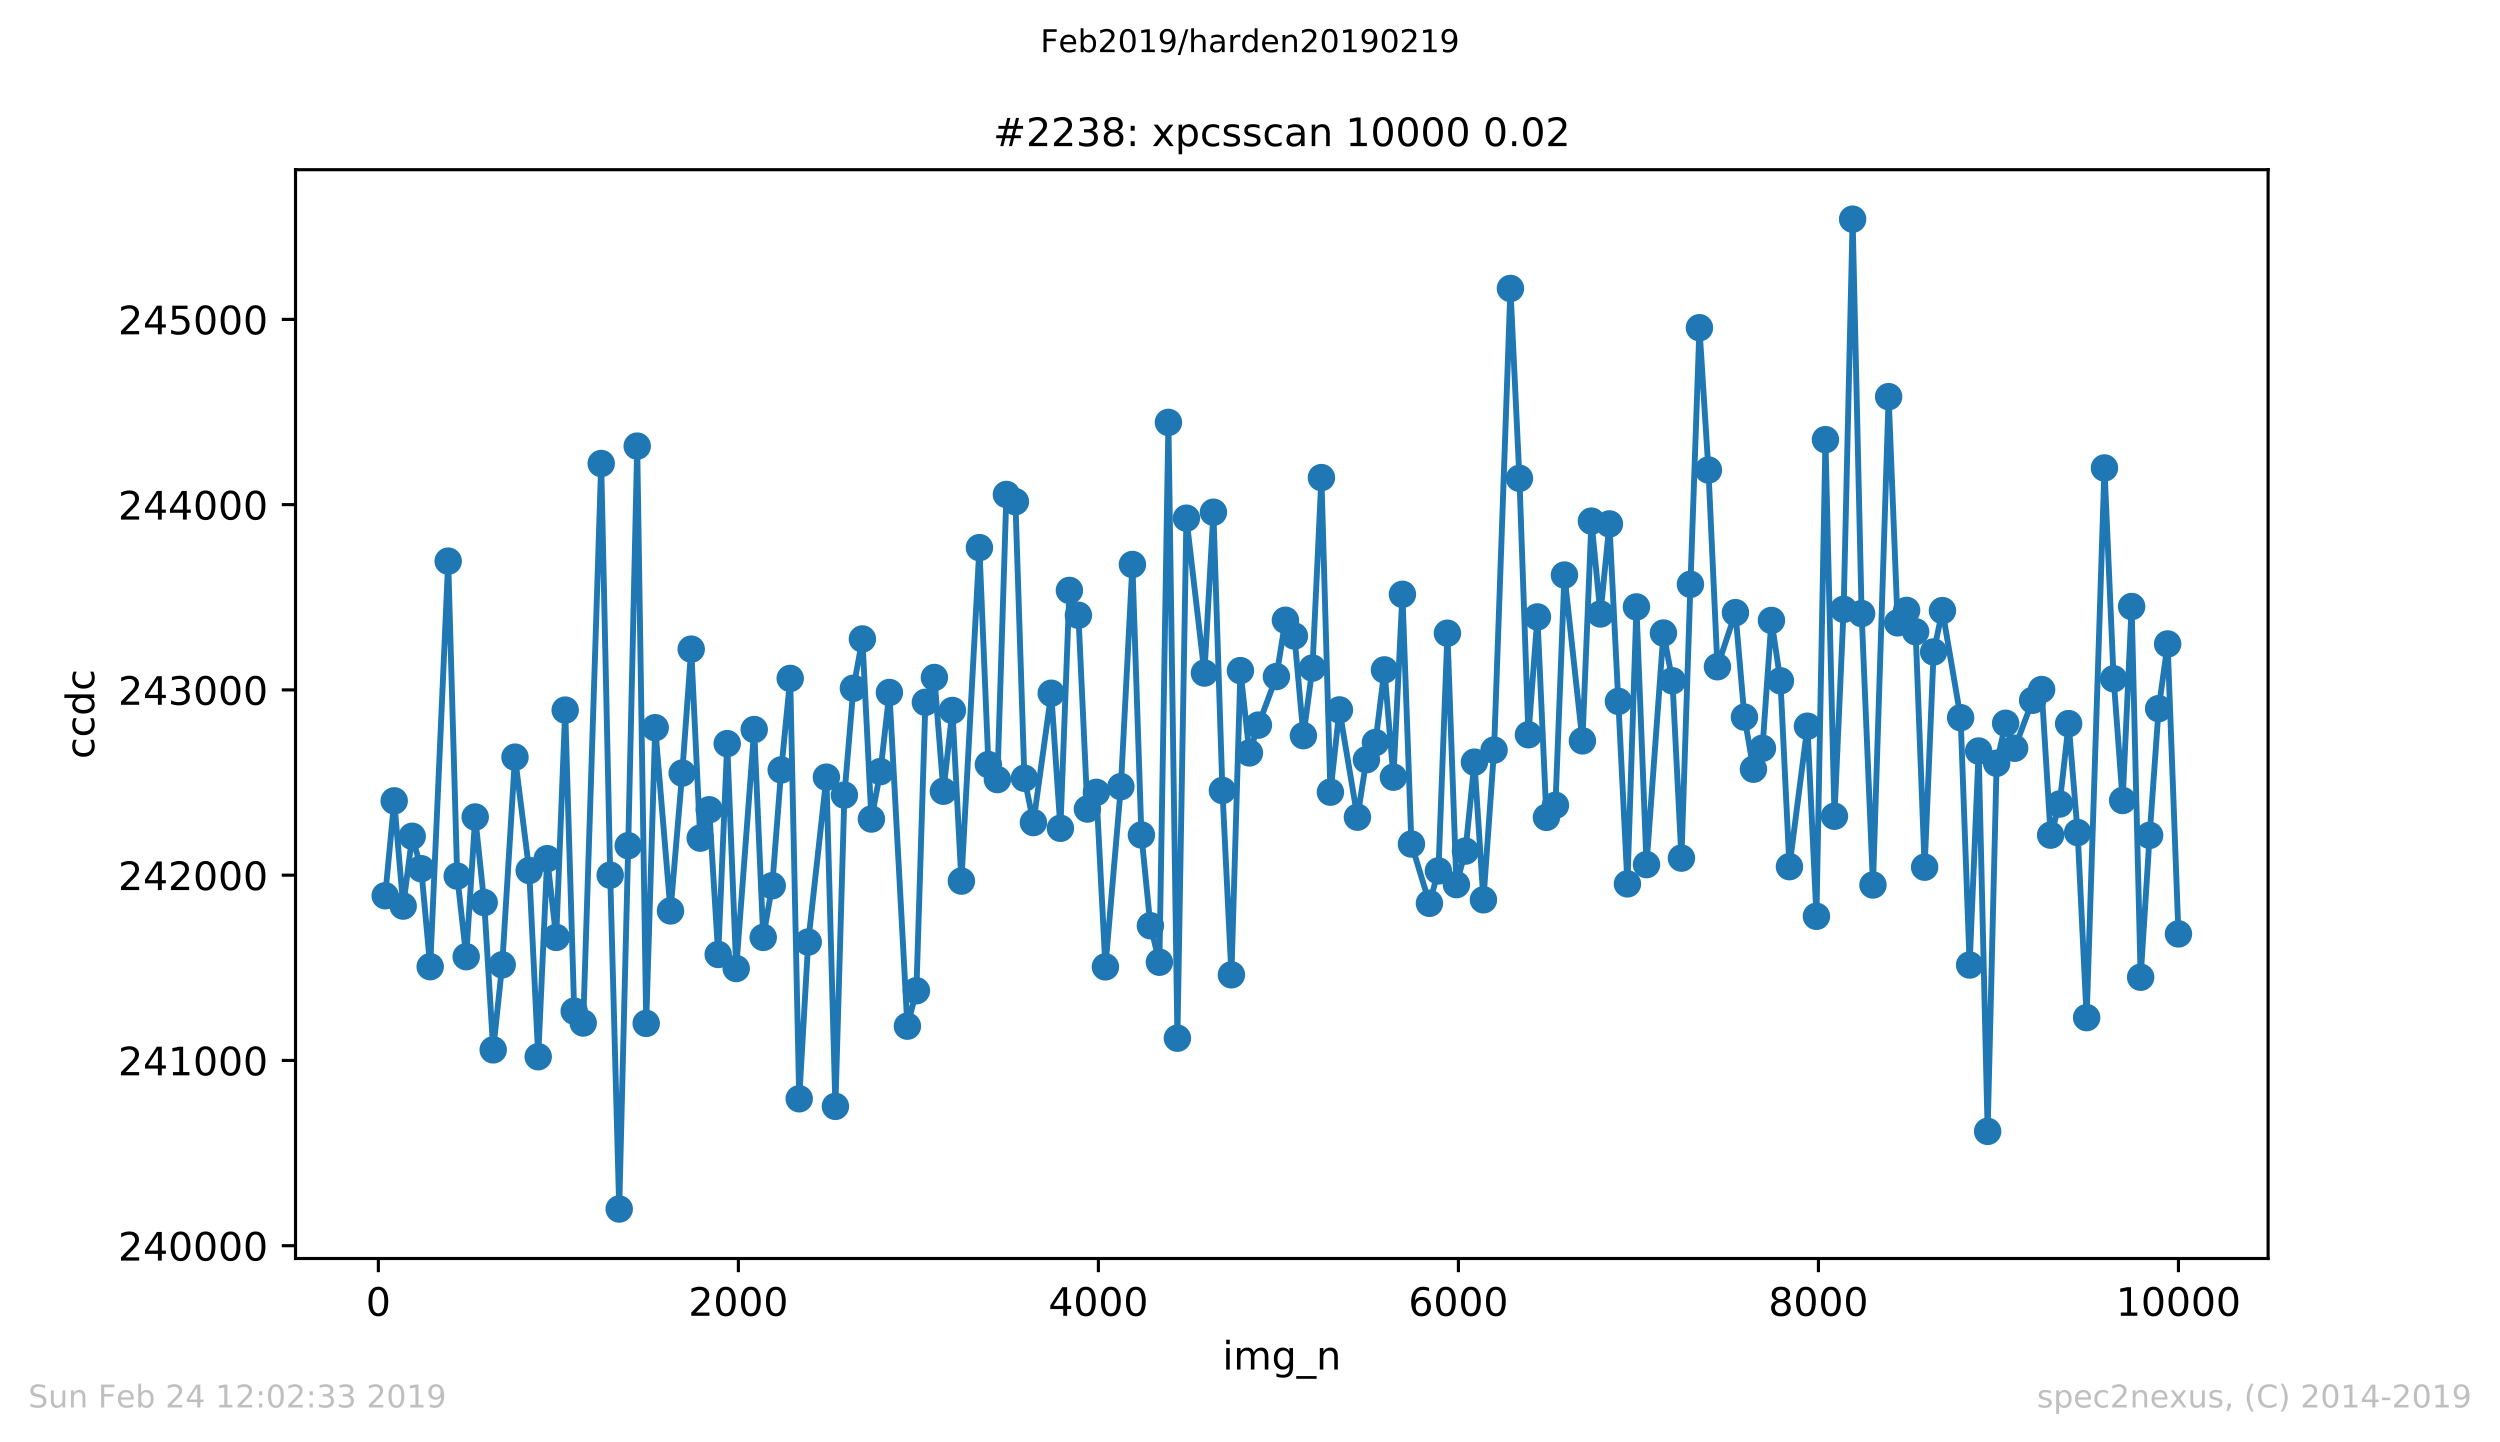
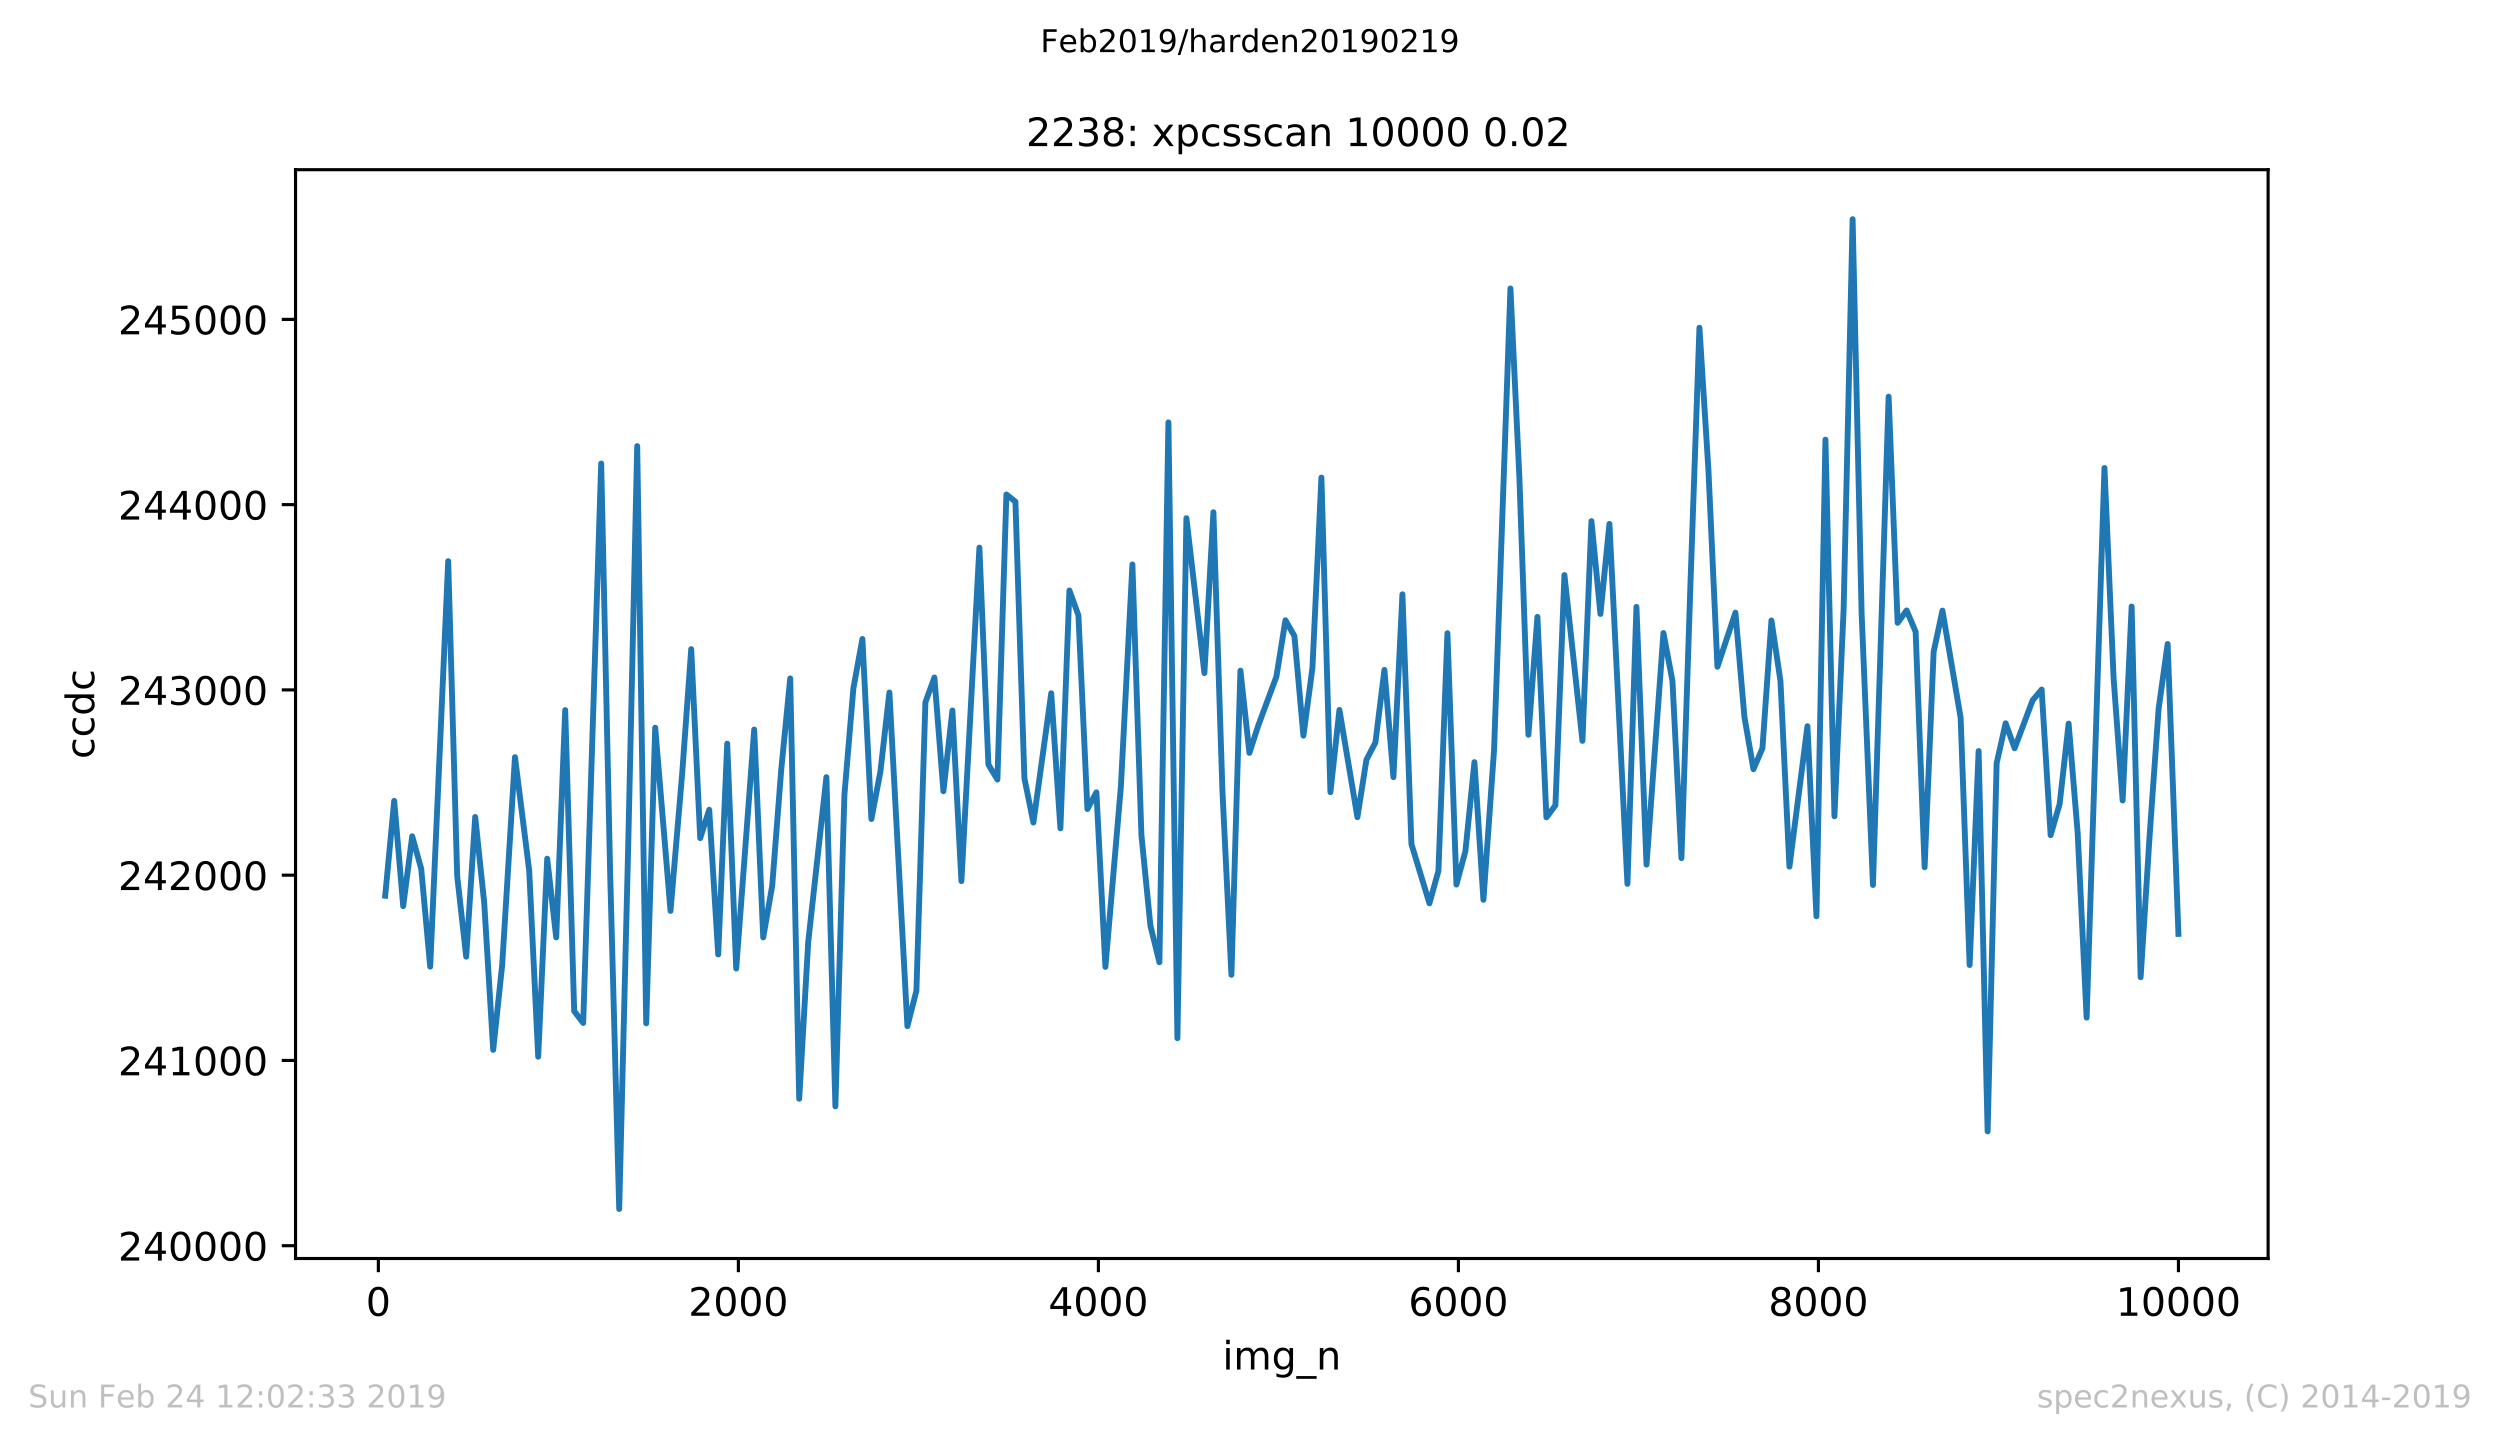
<svg xmlns="http://www.w3.org/2000/svg" xmlns:xlink="http://www.w3.org/1999/xlink" height="367.2pt" version="1.1" viewBox="0 0 636.48 367.2" width="636.48pt">
  <defs>
    <style type="text/css">
*{stroke-linecap:butt;stroke-linejoin:round;white-space:pre;}
  </style>
  </defs>
  <g id="figure_1">
    <g id="patch_1">
      <path d="M 0 367.2  L 636.48 367.2  L 636.48 0  L 0 0  z " style="fill:#ffffff;" />
    </g>
    <g id="axes_1">
      <g id="patch_2">
        <path d="M 75.24 320.4  L 577.44 320.4  L 577.44 43.2  L 75.24 43.2  z " style="fill:#ffffff;" />
      </g>
      <g id="matplotlib.axis_1">
        <g id="xtick_1">
          <g id="line2d_1">
            <defs>
              <path d="M 0 0  L 0 3.5  " id="m88d4389fe2" style="stroke:#000000;stroke-width:0.8;" />
            </defs>
            <g>
              <use style="stroke:#000000;stroke-width:0.8;" x="96.326" xlink:href="#m88d4389fe2" y="320.4" />
            </g>
          </g>
          <g id="text_1">
            <defs>
              <path d="M 31.781 66.406  Q 24.172 66.406 20.328 58.906  Q 16.5 51.422 16.5 36.375  Q 16.5 21.391 20.328 13.891  Q 24.172 6.391 31.781 6.391  Q 39.453 6.391 43.281 13.891  Q 47.125 21.391 47.125 36.375  Q 47.125 51.422 43.281 58.906  Q 39.453 66.406 31.781 66.406  z M 31.781 74.219  Q 44.047 74.219 50.516 64.516  Q 56.984 54.828 56.984 36.375  Q 56.984 17.969 50.516 8.266  Q 44.047 -1.422 31.781 -1.422  Q 19.531 -1.422 13.062 8.266  Q 6.594 17.969 6.594 36.375  Q 6.594 54.828 13.062 64.516  Q 19.531 74.219 31.781 74.219  z " id="DejaVuSans-48" />
            </defs>
            <g transform="translate(93.145 334.998)scale(0.1 -0.1)">
              <use xlink:href="#DejaVuSans-48" />
            </g>
          </g>
        </g>
        <g id="xtick_2">
          <g id="line2d_2">
            <g>
              <use style="stroke:#000000;stroke-width:0.8;" x="187.983" xlink:href="#m88d4389fe2" y="320.4" />
            </g>
          </g>
          <g id="text_2">
            <defs>
              <path d="M 19.188 8.297  L 53.609 8.297  L 53.609 0  L 7.328 0  L 7.328 8.297  Q 12.938 14.109 22.625 23.891  Q 32.328 33.688 34.812 36.531  Q 39.547 41.844 41.422 45.531  Q 43.312 49.219 43.312 52.781  Q 43.312 58.594 39.234 62.25  Q 35.156 65.922 28.609 65.922  Q 23.969 65.922 18.812 64.312  Q 13.672 62.703 7.812 59.422  L 7.812 69.391  Q 13.766 71.781 18.938 73  Q 24.125 74.219 28.422 74.219  Q 39.75 74.219 46.484 68.547  Q 53.219 62.891 53.219 53.422  Q 53.219 48.922 51.531 44.891  Q 49.859 40.875 45.406 35.406  Q 44.188 33.984 37.641 27.219  Q 31.109 20.453 19.188 8.297  z " id="DejaVuSans-50" />
            </defs>
            <g transform="translate(175.258 334.998)scale(0.1 -0.1)">
              <use xlink:href="#DejaVuSans-50" />
              <use x="63.623" xlink:href="#DejaVuSans-48" />
              <use x="127.246" xlink:href="#DejaVuSans-48" />
              <use x="190.869" xlink:href="#DejaVuSans-48" />
            </g>
          </g>
        </g>
        <g id="xtick_3">
          <g id="line2d_3">
            <g>
              <use style="stroke:#000000;stroke-width:0.8;" x="279.641" xlink:href="#m88d4389fe2" y="320.4" />
            </g>
          </g>
          <g id="text_3">
            <defs>
              <path d="M 37.797 64.312  L 12.891 25.391  L 37.797 25.391  z M 35.203 72.906  L 47.609 72.906  L 47.609 25.391  L 58.016 25.391  L 58.016 17.188  L 47.609 17.188  L 47.609 0  L 37.797 0  L 37.797 17.188  L 4.891 17.188  L 4.891 26.703  z " id="DejaVuSans-52" />
            </defs>
            <g transform="translate(266.916 334.998)scale(0.1 -0.1)">
              <use xlink:href="#DejaVuSans-52" />
              <use x="63.623" xlink:href="#DejaVuSans-48" />
              <use x="127.246" xlink:href="#DejaVuSans-48" />
              <use x="190.869" xlink:href="#DejaVuSans-48" />
            </g>
          </g>
        </g>
        <g id="xtick_4">
          <g id="line2d_4">
            <g>
              <use style="stroke:#000000;stroke-width:0.8;" x="371.298" xlink:href="#m88d4389fe2" y="320.4" />
            </g>
          </g>
          <g id="text_4">
            <defs>
              <path d="M 33.016 40.375  Q 26.375 40.375 22.484 35.828  Q 18.609 31.297 18.609 23.391  Q 18.609 15.531 22.484 10.953  Q 26.375 6.391 33.016 6.391  Q 39.656 6.391 43.531 10.953  Q 47.406 15.531 47.406 23.391  Q 47.406 31.297 43.531 35.828  Q 39.656 40.375 33.016 40.375  z M 52.594 71.297  L 52.594 62.312  Q 48.875 64.062 45.094 64.984  Q 41.312 65.922 37.594 65.922  Q 27.828 65.922 22.672 59.328  Q 17.531 52.734 16.797 39.406  Q 19.672 43.656 24.016 45.922  Q 28.375 48.188 33.594 48.188  Q 44.578 48.188 50.953 41.516  Q 57.328 34.859 57.328 23.391  Q 57.328 12.156 50.688 5.359  Q 44.047 -1.422 33.016 -1.422  Q 20.359 -1.422 13.672 8.266  Q 6.984 17.969 6.984 36.375  Q 6.984 53.656 15.188 63.938  Q 23.391 74.219 37.203 74.219  Q 40.922 74.219 44.703 73.484  Q 48.484 72.75 52.594 71.297  z " id="DejaVuSans-54" />
            </defs>
            <g transform="translate(358.573 334.998)scale(0.1 -0.1)">
              <use xlink:href="#DejaVuSans-54" />
              <use x="63.623" xlink:href="#DejaVuSans-48" />
              <use x="127.246" xlink:href="#DejaVuSans-48" />
              <use x="190.869" xlink:href="#DejaVuSans-48" />
            </g>
          </g>
        </g>
        <g id="xtick_5">
          <g id="line2d_5">
            <g>
              <use style="stroke:#000000;stroke-width:0.8;" x="462.955" xlink:href="#m88d4389fe2" y="320.4" />
            </g>
          </g>
          <g id="text_5">
            <defs>
              <path d="M 31.781 34.625  Q 24.75 34.625 20.719 30.859  Q 16.703 27.094 16.703 20.516  Q 16.703 13.922 20.719 10.156  Q 24.75 6.391 31.781 6.391  Q 38.812 6.391 42.859 10.172  Q 46.922 13.969 46.922 20.516  Q 46.922 27.094 42.891 30.859  Q 38.875 34.625 31.781 34.625  z M 21.922 38.812  Q 15.578 40.375 12.031 44.719  Q 8.5 49.078 8.5 55.328  Q 8.5 64.062 14.719 69.141  Q 20.953 74.219 31.781 74.219  Q 42.672 74.219 48.875 69.141  Q 55.078 64.062 55.078 55.328  Q 55.078 49.078 51.531 44.719  Q 48 40.375 41.703 38.812  Q 48.828 37.156 52.797 32.312  Q 56.781 27.484 56.781 20.516  Q 56.781 9.906 50.312 4.234  Q 43.844 -1.422 31.781 -1.422  Q 19.734 -1.422 13.25 4.234  Q 6.781 9.906 6.781 20.516  Q 6.781 27.484 10.781 32.312  Q 14.797 37.156 21.922 38.812  z M 18.312 54.391  Q 18.312 48.734 21.844 45.562  Q 25.391 42.391 31.781 42.391  Q 38.141 42.391 41.719 45.562  Q 45.312 48.734 45.312 54.391  Q 45.312 60.062 41.719 63.234  Q 38.141 66.406 31.781 66.406  Q 25.391 66.406 21.844 63.234  Q 18.312 60.062 18.312 54.391  z " id="DejaVuSans-56" />
            </defs>
            <g transform="translate(450.23 334.998)scale(0.1 -0.1)">
              <use xlink:href="#DejaVuSans-56" />
              <use x="63.623" xlink:href="#DejaVuSans-48" />
              <use x="127.246" xlink:href="#DejaVuSans-48" />
              <use x="190.869" xlink:href="#DejaVuSans-48" />
            </g>
          </g>
        </g>
        <g id="xtick_6">
          <g id="line2d_6">
            <g>
              <use style="stroke:#000000;stroke-width:0.8;" x="554.613" xlink:href="#m88d4389fe2" y="320.4" />
            </g>
          </g>
          <g id="text_6">
            <defs>
              <path d="M 12.406 8.297  L 28.516 8.297  L 28.516 63.922  L 10.984 60.406  L 10.984 69.391  L 28.422 72.906  L 38.281 72.906  L 38.281 8.297  L 54.391 8.297  L 54.391 0  L 12.406 0  z " id="DejaVuSans-49" />
            </defs>
            <g transform="translate(538.706 334.998)scale(0.1 -0.1)">
              <use xlink:href="#DejaVuSans-49" />
              <use x="63.623" xlink:href="#DejaVuSans-48" />
              <use x="127.246" xlink:href="#DejaVuSans-48" />
              <use x="190.869" xlink:href="#DejaVuSans-48" />
              <use x="254.492" xlink:href="#DejaVuSans-48" />
            </g>
          </g>
        </g>
        <g id="text_7">
          <defs>
            <path d="M 9.422 54.688  L 18.406 54.688  L 18.406 0  L 9.422 0  z M 9.422 75.984  L 18.406 75.984  L 18.406 64.594  L 9.422 64.594  z " id="DejaVuSans-105" />
            <path d="M 52 44.188  Q 55.375 50.25 60.062 53.125  Q 64.75 56 71.094 56  Q 79.641 56 84.281 50.016  Q 88.922 44.047 88.922 33.016  L 88.922 0  L 79.891 0  L 79.891 32.719  Q 79.891 40.578 77.094 44.375  Q 74.312 48.188 68.609 48.188  Q 61.625 48.188 57.562 43.547  Q 53.516 38.922 53.516 30.906  L 53.516 0  L 44.484 0  L 44.484 32.719  Q 44.484 40.625 41.703 44.406  Q 38.922 48.188 33.109 48.188  Q 26.219 48.188 22.156 43.531  Q 18.109 38.875 18.109 30.906  L 18.109 0  L 9.078 0  L 9.078 54.688  L 18.109 54.688  L 18.109 46.188  Q 21.188 51.219 25.484 53.609  Q 29.781 56 35.688 56  Q 41.656 56 45.828 52.969  Q 50 49.953 52 44.188  z " id="DejaVuSans-109" />
            <path d="M 45.406 27.984  Q 45.406 37.75 41.375 43.109  Q 37.359 48.484 30.078 48.484  Q 22.859 48.484 18.828 43.109  Q 14.797 37.75 14.797 27.984  Q 14.797 18.266 18.828 12.891  Q 22.859 7.516 30.078 7.516  Q 37.359 7.516 41.375 12.891  Q 45.406 18.266 45.406 27.984  z M 54.391 6.781  Q 54.391 -7.172 48.188 -13.984  Q 42 -20.797 29.203 -20.797  Q 24.469 -20.797 20.266 -20.094  Q 16.062 -19.391 12.109 -17.922  L 12.109 -9.188  Q 16.062 -11.328 19.922 -12.344  Q 23.781 -13.375 27.781 -13.375  Q 36.625 -13.375 41.016 -8.766  Q 45.406 -4.156 45.406 5.172  L 45.406 9.625  Q 42.625 4.781 38.281 2.391  Q 33.938 0 27.875 0  Q 17.828 0 11.672 7.656  Q 5.516 15.328 5.516 27.984  Q 5.516 40.672 11.672 48.328  Q 17.828 56 27.875 56  Q 33.938 56 38.281 53.609  Q 42.625 51.219 45.406 46.391  L 45.406 54.688  L 54.391 54.688  z " id="DejaVuSans-103" />
            <path d="M 50.984 -16.609  L 50.984 -23.578  L -0.984 -23.578  L -0.984 -16.609  z " id="DejaVuSans-95" />
            <path d="M 54.891 33.016  L 54.891 0  L 45.906 0  L 45.906 32.719  Q 45.906 40.484 42.875 44.328  Q 39.844 48.188 33.797 48.188  Q 26.516 48.188 22.312 43.547  Q 18.109 38.922 18.109 30.906  L 18.109 0  L 9.078 0  L 9.078 54.688  L 18.109 54.688  L 18.109 46.188  Q 21.344 51.125 25.703 53.562  Q 30.078 56 35.797 56  Q 45.219 56 50.047 50.172  Q 54.891 44.344 54.891 33.016  z " id="DejaVuSans-110" />
          </defs>
          <g transform="translate(311.238 348.677)scale(0.1 -0.1)">
            <use xlink:href="#DejaVuSans-105" />
            <use x="27.783" xlink:href="#DejaVuSans-109" />
            <use x="125.195" xlink:href="#DejaVuSans-103" />
            <use x="188.672" xlink:href="#DejaVuSans-95" />
            <use x="238.672" xlink:href="#DejaVuSans-110" />
          </g>
        </g>
      </g>
      <g id="matplotlib.axis_2">
        <g id="ytick_1">
          <g id="line2d_7">
            <defs>
              <path d="M 0 0  L -3.5 0  " id="mcd17e4fb6b" style="stroke:#000000;stroke-width:0.8;" />
            </defs>
            <g>
              <use style="stroke:#000000;stroke-width:0.8;" x="75.24" xlink:href="#mcd17e4fb6b" y="317.139" />
            </g>
          </g>
          <g id="text_8">
            <g transform="translate(30.065 320.938)scale(0.1 -0.1)">
              <use xlink:href="#DejaVuSans-50" />
              <use x="63.623" xlink:href="#DejaVuSans-52" />
              <use x="127.246" xlink:href="#DejaVuSans-48" />
              <use x="190.869" xlink:href="#DejaVuSans-48" />
              <use x="254.492" xlink:href="#DejaVuSans-48" />
              <use x="318.115" xlink:href="#DejaVuSans-48" />
            </g>
          </g>
        </g>
        <g id="ytick_2">
          <g id="line2d_8">
            <g>
              <use style="stroke:#000000;stroke-width:0.8;" x="75.24" xlink:href="#mcd17e4fb6b" y="269.974" />
            </g>
          </g>
          <g id="text_9">
            <g transform="translate(30.065 273.773)scale(0.1 -0.1)">
              <use xlink:href="#DejaVuSans-50" />
              <use x="63.623" xlink:href="#DejaVuSans-52" />
              <use x="127.246" xlink:href="#DejaVuSans-49" />
              <use x="190.869" xlink:href="#DejaVuSans-48" />
              <use x="254.492" xlink:href="#DejaVuSans-48" />
              <use x="318.115" xlink:href="#DejaVuSans-48" />
            </g>
          </g>
        </g>
        <g id="ytick_3">
          <g id="line2d_9">
            <g>
              <use style="stroke:#000000;stroke-width:0.8;" x="75.24" xlink:href="#mcd17e4fb6b" y="222.81" />
            </g>
          </g>
          <g id="text_10">
            <g transform="translate(30.065 226.609)scale(0.1 -0.1)">
              <use xlink:href="#DejaVuSans-50" />
              <use x="63.623" xlink:href="#DejaVuSans-52" />
              <use x="127.246" xlink:href="#DejaVuSans-50" />
              <use x="190.869" xlink:href="#DejaVuSans-48" />
              <use x="254.492" xlink:href="#DejaVuSans-48" />
              <use x="318.115" xlink:href="#DejaVuSans-48" />
            </g>
          </g>
        </g>
        <g id="ytick_4">
          <g id="line2d_10">
            <g>
              <use style="stroke:#000000;stroke-width:0.8;" x="75.24" xlink:href="#mcd17e4fb6b" y="175.645" />
            </g>
          </g>
          <g id="text_11">
            <defs>
              <path d="M 40.578 39.312  Q 47.656 37.797 51.625 33  Q 55.609 28.219 55.609 21.188  Q 55.609 10.406 48.188 4.484  Q 40.766 -1.422 27.094 -1.422  Q 22.516 -1.422 17.656 -0.516  Q 12.797 0.391 7.625 2.203  L 7.625 11.719  Q 11.719 9.328 16.594 8.109  Q 21.484 6.891 26.812 6.891  Q 36.078 6.891 40.938 10.547  Q 45.797 14.203 45.797 21.188  Q 45.797 27.641 41.281 31.266  Q 36.766 34.906 28.719 34.906  L 20.219 34.906  L 20.219 43.016  L 29.109 43.016  Q 36.375 43.016 40.234 45.922  Q 44.094 48.828 44.094 54.297  Q 44.094 59.906 40.109 62.906  Q 36.141 65.922 28.719 65.922  Q 24.656 65.922 20.016 65.031  Q 15.375 64.156 9.812 62.312  L 9.812 71.094  Q 15.438 72.656 20.344 73.438  Q 25.25 74.219 29.594 74.219  Q 40.828 74.219 47.359 69.109  Q 53.906 64.016 53.906 55.328  Q 53.906 49.266 50.438 45.094  Q 46.969 40.922 40.578 39.312  z " id="DejaVuSans-51" />
            </defs>
            <g transform="translate(30.065 179.444)scale(0.1 -0.1)">
              <use xlink:href="#DejaVuSans-50" />
              <use x="63.623" xlink:href="#DejaVuSans-52" />
              <use x="127.246" xlink:href="#DejaVuSans-51" />
              <use x="190.869" xlink:href="#DejaVuSans-48" />
              <use x="254.492" xlink:href="#DejaVuSans-48" />
              <use x="318.115" xlink:href="#DejaVuSans-48" />
            </g>
          </g>
        </g>
        <g id="ytick_5">
          <g id="line2d_11">
            <g>
              <use style="stroke:#000000;stroke-width:0.8;" x="75.24" xlink:href="#mcd17e4fb6b" y="128.481" />
            </g>
          </g>
          <g id="text_12">
            <g transform="translate(30.065 132.28)scale(0.1 -0.1)">
              <use xlink:href="#DejaVuSans-50" />
              <use x="63.623" xlink:href="#DejaVuSans-52" />
              <use x="127.246" xlink:href="#DejaVuSans-52" />
              <use x="190.869" xlink:href="#DejaVuSans-48" />
              <use x="254.492" xlink:href="#DejaVuSans-48" />
              <use x="318.115" xlink:href="#DejaVuSans-48" />
            </g>
          </g>
        </g>
        <g id="ytick_6">
          <g id="line2d_12">
            <g>
              <use style="stroke:#000000;stroke-width:0.8;" x="75.24" xlink:href="#mcd17e4fb6b" y="81.316" />
            </g>
          </g>
          <g id="text_13">
            <defs>
              <path d="M 10.797 72.906  L 49.516 72.906  L 49.516 64.594  L 19.828 64.594  L 19.828 46.734  Q 21.969 47.469 24.109 47.828  Q 26.266 48.188 28.422 48.188  Q 40.625 48.188 47.75 41.5  Q 54.891 34.812 54.891 23.391  Q 54.891 11.625 47.562 5.094  Q 40.234 -1.422 26.906 -1.422  Q 22.312 -1.422 17.547 -0.641  Q 12.797 0.141 7.719 1.703  L 7.719 11.625  Q 12.109 9.234 16.797 8.062  Q 21.484 6.891 26.703 6.891  Q 35.156 6.891 40.078 11.328  Q 45.016 15.766 45.016 23.391  Q 45.016 31 40.078 35.438  Q 35.156 39.891 26.703 39.891  Q 22.75 39.891 18.812 39.016  Q 14.891 38.141 10.797 36.281  z " id="DejaVuSans-53" />
            </defs>
            <g transform="translate(30.065 85.115)scale(0.1 -0.1)">
              <use xlink:href="#DejaVuSans-50" />
              <use x="63.623" xlink:href="#DejaVuSans-52" />
              <use x="127.246" xlink:href="#DejaVuSans-53" />
              <use x="190.869" xlink:href="#DejaVuSans-48" />
              <use x="254.492" xlink:href="#DejaVuSans-48" />
              <use x="318.115" xlink:href="#DejaVuSans-48" />
            </g>
          </g>
        </g>
        <g id="text_14">
          <defs>
            <path d="M 48.781 52.594  L 48.781 44.188  Q 44.969 46.297 41.141 47.344  Q 37.312 48.391 33.406 48.391  Q 24.656 48.391 19.812 42.844  Q 14.984 37.312 14.984 27.297  Q 14.984 17.281 19.812 11.734  Q 24.656 6.203 33.406 6.203  Q 37.312 6.203 41.141 7.25  Q 44.969 8.297 48.781 10.406  L 48.781 2.094  Q 45.016 0.344 40.984 -0.531  Q 36.969 -1.422 32.422 -1.422  Q 20.062 -1.422 12.781 6.344  Q 5.516 14.109 5.516 27.297  Q 5.516 40.672 12.859 48.328  Q 20.219 56 33.016 56  Q 37.156 56 41.109 55.141  Q 45.062 54.297 48.781 52.594  z " id="DejaVuSans-99" />
            <path d="M 45.406 46.391  L 45.406 75.984  L 54.391 75.984  L 54.391 0  L 45.406 0  L 45.406 8.203  Q 42.578 3.328 38.25 0.953  Q 33.938 -1.422 27.875 -1.422  Q 17.969 -1.422 11.734 6.484  Q 5.516 14.406 5.516 27.297  Q 5.516 40.188 11.734 48.094  Q 17.969 56 27.875 56  Q 33.938 56 38.25 53.625  Q 42.578 51.266 45.406 46.391  z M 14.797 27.297  Q 14.797 17.391 18.875 11.75  Q 22.953 6.109 30.078 6.109  Q 37.203 6.109 41.297 11.75  Q 45.406 17.391 45.406 27.297  Q 45.406 37.203 41.297 42.844  Q 37.203 48.484 30.078 48.484  Q 22.953 48.484 18.875 42.844  Q 14.797 37.203 14.797 27.297  z " id="DejaVuSans-100" />
          </defs>
          <g transform="translate(23.985 193.222)rotate(-90)scale(0.1 -0.1)">
            <use xlink:href="#DejaVuSans-99" />
            <use x="54.98" xlink:href="#DejaVuSans-99" />
            <use x="109.961" xlink:href="#DejaVuSans-100" />
            <use x="173.438" xlink:href="#DejaVuSans-99" />
          </g>
        </g>
      </g>
      <g id="line2d_13">
        <path clip-path="url(#pd4667f242a)" d="M 98.067 228.045  L 100.359 203.897  L 102.65 230.686  L 104.942 212.905  L 107.233 221.159  L 109.524 246.109  L 114.107 142.866  L 116.399 223.045  L 118.69 243.562  L 120.982 208  L 123.273 229.79  L 125.564 267.286  L 127.856 245.637  L 131.11 192.766  L 134.73 221.63  L 137.022 269.031  L 139.313 218.612  L 141.605 238.657  L 143.896 180.786  L 146.187 257.428  L 148.479 260.447  L 153.062 118.01  L 155.353 222.81  L 157.645 307.8  L 159.936 215.31  L 162.227 113.577  L 164.519 260.541  L 166.81 185.267  L 170.706 231.912  L 173.685 196.822  L 175.976 165.269  L 178.267 213.377  L 180.559 206.16  L 182.85 242.996  L 185.142 189.323  L 187.433 246.58  L 192.016 185.738  L 194.308 238.657  L 196.599 225.498  L 198.89 196.02  L 201.182 172.721  L 203.473 279.737  L 205.765 239.836  L 210.393 197.86  L 212.685 281.671  L 214.976 202.434  L 217.268 175.221  L 219.559 162.675  L 221.851 208.519  L 224.142 196.445  L 226.433 176.305  L 231.016 261.249  L 233.308 252.24  L 235.599 178.805  L 237.891 172.485  L 240.182 201.444  L 242.473 180.88  L 244.765 224.319  L 249.348 139.423  L 251.639 194.652  L 253.931 198.473  L 256.222 125.886  L 258.514 127.726  L 260.805 198.143  L 263.096 209.415  L 267.633 176.494  L 269.971 210.877  L 272.262 150.318  L 274.554 156.638  L 276.845 205.972  L 279.136 201.727  L 281.428 246.156  L 285.369 200.265  L 288.302 143.715  L 290.594 212.575  L 292.885 235.685  L 295.176 244.977  L 297.468 107.539  L 299.759 264.314  L 302.051 131.924  L 306.634 171.353  L 308.925 130.414  L 311.217 201.255  L 313.508 248.184  L 315.799 170.74  L 318.091 191.681  L 320.382 184.606  L 324.965 172.249  L 327.257 157.911  L 329.548 161.92  L 331.839 187.295  L 334.131 170.08  L 336.422 121.594  L 338.714 201.68  L 341.005 180.739  L 345.588 208.047  L 347.879 193.426  L 350.171 189.04  L 352.462 170.551  L 354.754 197.86  L 357.045 151.308  L 359.337 214.886  L 363.92 229.979  L 366.211 221.725  L 368.502 161.213  L 370.794 225.215  L 373.085 216.678  L 375.377 194.039  L 377.668 229.082  L 380.372 190.973  L 384.542 73.44  L 386.834 121.783  L 389.125 187.059  L 391.417 157.062  L 393.708 208.094  L 396 205.029  L 398.291 146.403  L 402.874 188.615  L 405.165 132.678  L 407.457 156.308  L 409.748 133.386  L 414.331 225.026  L 416.623 154.515  L 419.189 220.121  L 423.497 161.166  L 425.788 173.334  L 428.08 218.47  L 430.371 148.761  L 432.663 83.438  L 434.954 119.661  L 437.245 169.749  L 441.828 155.977  L 444.12 182.578  L 446.411 195.831  L 448.703 190.502  L 450.994 157.958  L 453.285 173.334  L 455.577 220.64  L 460.16 184.889  L 462.451 233.28  L 464.743 111.926  L 467.034 207.811  L 469.371 155.128  L 471.663 55.8  L 473.954 156.213  L 476.841 225.309  L 480.829 100.984  L 483.12 158.571  L 485.411 155.411  L 487.703 160.835  L 489.994 220.781  L 492.286 165.976  L 494.531 155.459  L 499.16 182.72  L 501.451 245.684  L 503.743 191.209  L 506.034 288.038  L 508.326 194.322  L 510.617 184.135  L 512.909 190.502  L 517.491 178.286  L 519.783 175.551  L 522.074 212.622  L 524.366 204.698  L 526.657 184.229  L 528.949 211.962  L 531.24 259.079  L 535.777 119.142  L 538.114 172.815  L 540.406 203.802  L 542.697 154.421  L 544.989 248.797  L 547.28 212.669  L 549.572 180.409  L 551.863 163.948  L 554.613 237.761  L 554.613 237.761  " style="fill:none;stroke:#1f77b4;stroke-linecap:square;stroke-width:1.5;" />
        <defs>
-           <path d="M 0 3  C 0.796 3 1.559 2.684 2.121 2.121  C 2.684 1.559 3 0.796 3 0  C 3 -0.796 2.684 -1.559 2.121 -2.121  C 1.559 -2.684 0.796 -3 0 -3  C -0.796 -3 -1.559 -2.684 -2.121 -2.121  C -2.684 -1.559 -3 -0.796 -3 0  C -3 0.796 -2.684 1.559 -2.121 2.121  C -1.559 2.684 -0.796 3 0 3  z " id="mb5d98e3a4d" style="stroke:#1f77b4;" />
-         </defs>
+           </defs>
        <g clip-path="url(#pd4667f242a)">
          <use style="fill:#1f77b4;stroke:#1f77b4;" x="98.067" xlink:href="#mb5d98e3a4d" y="228.045" />
          <use style="fill:#1f77b4;stroke:#1f77b4;" x="100.359" xlink:href="#mb5d98e3a4d" y="203.897" />
          <use style="fill:#1f77b4;stroke:#1f77b4;" x="102.65" xlink:href="#mb5d98e3a4d" y="230.686" />
          <use style="fill:#1f77b4;stroke:#1f77b4;" x="104.942" xlink:href="#mb5d98e3a4d" y="212.905" />
          <use style="fill:#1f77b4;stroke:#1f77b4;" x="107.233" xlink:href="#mb5d98e3a4d" y="221.159" />
          <use style="fill:#1f77b4;stroke:#1f77b4;" x="109.524" xlink:href="#mb5d98e3a4d" y="246.109" />
          <use style="fill:#1f77b4;stroke:#1f77b4;" x="114.107" xlink:href="#mb5d98e3a4d" y="142.866" />
          <use style="fill:#1f77b4;stroke:#1f77b4;" x="116.399" xlink:href="#mb5d98e3a4d" y="223.045" />
          <use style="fill:#1f77b4;stroke:#1f77b4;" x="118.69" xlink:href="#mb5d98e3a4d" y="243.562" />
          <use style="fill:#1f77b4;stroke:#1f77b4;" x="120.982" xlink:href="#mb5d98e3a4d" y="208" />
          <use style="fill:#1f77b4;stroke:#1f77b4;" x="123.273" xlink:href="#mb5d98e3a4d" y="229.79" />
          <use style="fill:#1f77b4;stroke:#1f77b4;" x="125.564" xlink:href="#mb5d98e3a4d" y="267.286" />
          <use style="fill:#1f77b4;stroke:#1f77b4;" x="127.856" xlink:href="#mb5d98e3a4d" y="245.637" />
          <use style="fill:#1f77b4;stroke:#1f77b4;" x="131.11" xlink:href="#mb5d98e3a4d" y="192.766" />
          <use style="fill:#1f77b4;stroke:#1f77b4;" x="134.73" xlink:href="#mb5d98e3a4d" y="221.63" />
          <use style="fill:#1f77b4;stroke:#1f77b4;" x="137.022" xlink:href="#mb5d98e3a4d" y="269.031" />
          <use style="fill:#1f77b4;stroke:#1f77b4;" x="139.313" xlink:href="#mb5d98e3a4d" y="218.612" />
          <use style="fill:#1f77b4;stroke:#1f77b4;" x="141.605" xlink:href="#mb5d98e3a4d" y="238.657" />
          <use style="fill:#1f77b4;stroke:#1f77b4;" x="143.896" xlink:href="#mb5d98e3a4d" y="180.786" />
          <use style="fill:#1f77b4;stroke:#1f77b4;" x="146.187" xlink:href="#mb5d98e3a4d" y="257.428" />
          <use style="fill:#1f77b4;stroke:#1f77b4;" x="148.479" xlink:href="#mb5d98e3a4d" y="260.447" />
          <use style="fill:#1f77b4;stroke:#1f77b4;" x="153.062" xlink:href="#mb5d98e3a4d" y="118.01" />
          <use style="fill:#1f77b4;stroke:#1f77b4;" x="155.353" xlink:href="#mb5d98e3a4d" y="222.81" />
          <use style="fill:#1f77b4;stroke:#1f77b4;" x="157.645" xlink:href="#mb5d98e3a4d" y="307.8" />
          <use style="fill:#1f77b4;stroke:#1f77b4;" x="159.936" xlink:href="#mb5d98e3a4d" y="215.31" />
          <use style="fill:#1f77b4;stroke:#1f77b4;" x="162.227" xlink:href="#mb5d98e3a4d" y="113.577" />
          <use style="fill:#1f77b4;stroke:#1f77b4;" x="164.519" xlink:href="#mb5d98e3a4d" y="260.541" />
          <use style="fill:#1f77b4;stroke:#1f77b4;" x="166.81" xlink:href="#mb5d98e3a4d" y="185.267" />
          <use style="fill:#1f77b4;stroke:#1f77b4;" x="170.706" xlink:href="#mb5d98e3a4d" y="231.912" />
          <use style="fill:#1f77b4;stroke:#1f77b4;" x="173.685" xlink:href="#mb5d98e3a4d" y="196.822" />
          <use style="fill:#1f77b4;stroke:#1f77b4;" x="175.976" xlink:href="#mb5d98e3a4d" y="165.269" />
          <use style="fill:#1f77b4;stroke:#1f77b4;" x="178.267" xlink:href="#mb5d98e3a4d" y="213.377" />
          <use style="fill:#1f77b4;stroke:#1f77b4;" x="180.559" xlink:href="#mb5d98e3a4d" y="206.16" />
          <use style="fill:#1f77b4;stroke:#1f77b4;" x="182.85" xlink:href="#mb5d98e3a4d" y="242.996" />
          <use style="fill:#1f77b4;stroke:#1f77b4;" x="185.142" xlink:href="#mb5d98e3a4d" y="189.323" />
          <use style="fill:#1f77b4;stroke:#1f77b4;" x="187.433" xlink:href="#mb5d98e3a4d" y="246.58" />
          <use style="fill:#1f77b4;stroke:#1f77b4;" x="192.016" xlink:href="#mb5d98e3a4d" y="185.738" />
          <use style="fill:#1f77b4;stroke:#1f77b4;" x="194.308" xlink:href="#mb5d98e3a4d" y="238.657" />
          <use style="fill:#1f77b4;stroke:#1f77b4;" x="196.599" xlink:href="#mb5d98e3a4d" y="225.498" />
          <use style="fill:#1f77b4;stroke:#1f77b4;" x="198.89" xlink:href="#mb5d98e3a4d" y="196.02" />
          <use style="fill:#1f77b4;stroke:#1f77b4;" x="201.182" xlink:href="#mb5d98e3a4d" y="172.721" />
          <use style="fill:#1f77b4;stroke:#1f77b4;" x="203.473" xlink:href="#mb5d98e3a4d" y="279.737" />
          <use style="fill:#1f77b4;stroke:#1f77b4;" x="205.765" xlink:href="#mb5d98e3a4d" y="239.836" />
          <use style="fill:#1f77b4;stroke:#1f77b4;" x="210.393" xlink:href="#mb5d98e3a4d" y="197.86" />
          <use style="fill:#1f77b4;stroke:#1f77b4;" x="212.685" xlink:href="#mb5d98e3a4d" y="281.671" />
          <use style="fill:#1f77b4;stroke:#1f77b4;" x="214.976" xlink:href="#mb5d98e3a4d" y="202.434" />
          <use style="fill:#1f77b4;stroke:#1f77b4;" x="217.268" xlink:href="#mb5d98e3a4d" y="175.221" />
          <use style="fill:#1f77b4;stroke:#1f77b4;" x="219.559" xlink:href="#mb5d98e3a4d" y="162.675" />
          <use style="fill:#1f77b4;stroke:#1f77b4;" x="221.851" xlink:href="#mb5d98e3a4d" y="208.519" />
          <use style="fill:#1f77b4;stroke:#1f77b4;" x="224.142" xlink:href="#mb5d98e3a4d" y="196.445" />
          <use style="fill:#1f77b4;stroke:#1f77b4;" x="226.433" xlink:href="#mb5d98e3a4d" y="176.305" />
          <use style="fill:#1f77b4;stroke:#1f77b4;" x="231.016" xlink:href="#mb5d98e3a4d" y="261.249" />
          <use style="fill:#1f77b4;stroke:#1f77b4;" x="233.308" xlink:href="#mb5d98e3a4d" y="252.24" />
          <use style="fill:#1f77b4;stroke:#1f77b4;" x="235.599" xlink:href="#mb5d98e3a4d" y="178.805" />
          <use style="fill:#1f77b4;stroke:#1f77b4;" x="237.891" xlink:href="#mb5d98e3a4d" y="172.485" />
          <use style="fill:#1f77b4;stroke:#1f77b4;" x="240.182" xlink:href="#mb5d98e3a4d" y="201.444" />
          <use style="fill:#1f77b4;stroke:#1f77b4;" x="242.473" xlink:href="#mb5d98e3a4d" y="180.88" />
          <use style="fill:#1f77b4;stroke:#1f77b4;" x="244.765" xlink:href="#mb5d98e3a4d" y="224.319" />
          <use style="fill:#1f77b4;stroke:#1f77b4;" x="249.348" xlink:href="#mb5d98e3a4d" y="139.423" />
          <use style="fill:#1f77b4;stroke:#1f77b4;" x="251.639" xlink:href="#mb5d98e3a4d" y="194.652" />
          <use style="fill:#1f77b4;stroke:#1f77b4;" x="253.931" xlink:href="#mb5d98e3a4d" y="198.473" />
          <use style="fill:#1f77b4;stroke:#1f77b4;" x="256.222" xlink:href="#mb5d98e3a4d" y="125.886" />
          <use style="fill:#1f77b4;stroke:#1f77b4;" x="258.514" xlink:href="#mb5d98e3a4d" y="127.726" />
          <use style="fill:#1f77b4;stroke:#1f77b4;" x="260.805" xlink:href="#mb5d98e3a4d" y="198.143" />
          <use style="fill:#1f77b4;stroke:#1f77b4;" x="263.096" xlink:href="#mb5d98e3a4d" y="209.415" />
          <use style="fill:#1f77b4;stroke:#1f77b4;" x="267.633" xlink:href="#mb5d98e3a4d" y="176.494" />
          <use style="fill:#1f77b4;stroke:#1f77b4;" x="269.971" xlink:href="#mb5d98e3a4d" y="210.877" />
          <use style="fill:#1f77b4;stroke:#1f77b4;" x="272.262" xlink:href="#mb5d98e3a4d" y="150.318" />
          <use style="fill:#1f77b4;stroke:#1f77b4;" x="274.554" xlink:href="#mb5d98e3a4d" y="156.638" />
          <use style="fill:#1f77b4;stroke:#1f77b4;" x="276.845" xlink:href="#mb5d98e3a4d" y="205.972" />
          <use style="fill:#1f77b4;stroke:#1f77b4;" x="279.136" xlink:href="#mb5d98e3a4d" y="201.727" />
          <use style="fill:#1f77b4;stroke:#1f77b4;" x="281.428" xlink:href="#mb5d98e3a4d" y="246.156" />
          <use style="fill:#1f77b4;stroke:#1f77b4;" x="285.369" xlink:href="#mb5d98e3a4d" y="200.265" />
          <use style="fill:#1f77b4;stroke:#1f77b4;" x="288.302" xlink:href="#mb5d98e3a4d" y="143.715" />
          <use style="fill:#1f77b4;stroke:#1f77b4;" x="290.594" xlink:href="#mb5d98e3a4d" y="212.575" />
          <use style="fill:#1f77b4;stroke:#1f77b4;" x="292.885" xlink:href="#mb5d98e3a4d" y="235.685" />
          <use style="fill:#1f77b4;stroke:#1f77b4;" x="295.176" xlink:href="#mb5d98e3a4d" y="244.977" />
          <use style="fill:#1f77b4;stroke:#1f77b4;" x="297.468" xlink:href="#mb5d98e3a4d" y="107.539" />
          <use style="fill:#1f77b4;stroke:#1f77b4;" x="299.759" xlink:href="#mb5d98e3a4d" y="264.314" />
          <use style="fill:#1f77b4;stroke:#1f77b4;" x="302.051" xlink:href="#mb5d98e3a4d" y="131.924" />
          <use style="fill:#1f77b4;stroke:#1f77b4;" x="306.634" xlink:href="#mb5d98e3a4d" y="171.353" />
          <use style="fill:#1f77b4;stroke:#1f77b4;" x="308.925" xlink:href="#mb5d98e3a4d" y="130.414" />
          <use style="fill:#1f77b4;stroke:#1f77b4;" x="311.217" xlink:href="#mb5d98e3a4d" y="201.255" />
          <use style="fill:#1f77b4;stroke:#1f77b4;" x="313.508" xlink:href="#mb5d98e3a4d" y="248.184" />
          <use style="fill:#1f77b4;stroke:#1f77b4;" x="315.799" xlink:href="#mb5d98e3a4d" y="170.74" />
          <use style="fill:#1f77b4;stroke:#1f77b4;" x="318.091" xlink:href="#mb5d98e3a4d" y="191.681" />
          <use style="fill:#1f77b4;stroke:#1f77b4;" x="320.382" xlink:href="#mb5d98e3a4d" y="184.606" />
          <use style="fill:#1f77b4;stroke:#1f77b4;" x="324.965" xlink:href="#mb5d98e3a4d" y="172.249" />
          <use style="fill:#1f77b4;stroke:#1f77b4;" x="327.257" xlink:href="#mb5d98e3a4d" y="157.911" />
          <use style="fill:#1f77b4;stroke:#1f77b4;" x="329.548" xlink:href="#mb5d98e3a4d" y="161.92" />
          <use style="fill:#1f77b4;stroke:#1f77b4;" x="331.839" xlink:href="#mb5d98e3a4d" y="187.295" />
          <use style="fill:#1f77b4;stroke:#1f77b4;" x="334.131" xlink:href="#mb5d98e3a4d" y="170.08" />
          <use style="fill:#1f77b4;stroke:#1f77b4;" x="336.422" xlink:href="#mb5d98e3a4d" y="121.594" />
          <use style="fill:#1f77b4;stroke:#1f77b4;" x="338.714" xlink:href="#mb5d98e3a4d" y="201.68" />
          <use style="fill:#1f77b4;stroke:#1f77b4;" x="341.005" xlink:href="#mb5d98e3a4d" y="180.739" />
          <use style="fill:#1f77b4;stroke:#1f77b4;" x="345.588" xlink:href="#mb5d98e3a4d" y="208.047" />
          <use style="fill:#1f77b4;stroke:#1f77b4;" x="347.879" xlink:href="#mb5d98e3a4d" y="193.426" />
          <use style="fill:#1f77b4;stroke:#1f77b4;" x="350.171" xlink:href="#mb5d98e3a4d" y="189.04" />
          <use style="fill:#1f77b4;stroke:#1f77b4;" x="352.462" xlink:href="#mb5d98e3a4d" y="170.551" />
          <use style="fill:#1f77b4;stroke:#1f77b4;" x="354.754" xlink:href="#mb5d98e3a4d" y="197.86" />
          <use style="fill:#1f77b4;stroke:#1f77b4;" x="357.045" xlink:href="#mb5d98e3a4d" y="151.308" />
          <use style="fill:#1f77b4;stroke:#1f77b4;" x="359.337" xlink:href="#mb5d98e3a4d" y="214.886" />
          <use style="fill:#1f77b4;stroke:#1f77b4;" x="363.92" xlink:href="#mb5d98e3a4d" y="229.979" />
          <use style="fill:#1f77b4;stroke:#1f77b4;" x="366.211" xlink:href="#mb5d98e3a4d" y="221.725" />
          <use style="fill:#1f77b4;stroke:#1f77b4;" x="368.502" xlink:href="#mb5d98e3a4d" y="161.213" />
          <use style="fill:#1f77b4;stroke:#1f77b4;" x="370.794" xlink:href="#mb5d98e3a4d" y="225.215" />
          <use style="fill:#1f77b4;stroke:#1f77b4;" x="373.085" xlink:href="#mb5d98e3a4d" y="216.678" />
          <use style="fill:#1f77b4;stroke:#1f77b4;" x="375.377" xlink:href="#mb5d98e3a4d" y="194.039" />
          <use style="fill:#1f77b4;stroke:#1f77b4;" x="377.668" xlink:href="#mb5d98e3a4d" y="229.082" />
          <use style="fill:#1f77b4;stroke:#1f77b4;" x="380.372" xlink:href="#mb5d98e3a4d" y="190.973" />
          <use style="fill:#1f77b4;stroke:#1f77b4;" x="384.542" xlink:href="#mb5d98e3a4d" y="73.44" />
          <use style="fill:#1f77b4;stroke:#1f77b4;" x="386.834" xlink:href="#mb5d98e3a4d" y="121.783" />
          <use style="fill:#1f77b4;stroke:#1f77b4;" x="389.125" xlink:href="#mb5d98e3a4d" y="187.059" />
          <use style="fill:#1f77b4;stroke:#1f77b4;" x="391.417" xlink:href="#mb5d98e3a4d" y="157.062" />
          <use style="fill:#1f77b4;stroke:#1f77b4;" x="393.708" xlink:href="#mb5d98e3a4d" y="208.094" />
          <use style="fill:#1f77b4;stroke:#1f77b4;" x="396" xlink:href="#mb5d98e3a4d" y="205.029" />
          <use style="fill:#1f77b4;stroke:#1f77b4;" x="398.291" xlink:href="#mb5d98e3a4d" y="146.403" />
          <use style="fill:#1f77b4;stroke:#1f77b4;" x="402.874" xlink:href="#mb5d98e3a4d" y="188.615" />
          <use style="fill:#1f77b4;stroke:#1f77b4;" x="405.165" xlink:href="#mb5d98e3a4d" y="132.678" />
          <use style="fill:#1f77b4;stroke:#1f77b4;" x="407.457" xlink:href="#mb5d98e3a4d" y="156.308" />
          <use style="fill:#1f77b4;stroke:#1f77b4;" x="409.748" xlink:href="#mb5d98e3a4d" y="133.386" />
          <use style="fill:#1f77b4;stroke:#1f77b4;" x="412.04" xlink:href="#mb5d98e3a4d" y="178.569" />
          <use style="fill:#1f77b4;stroke:#1f77b4;" x="414.331" xlink:href="#mb5d98e3a4d" y="225.026" />
          <use style="fill:#1f77b4;stroke:#1f77b4;" x="416.623" xlink:href="#mb5d98e3a4d" y="154.515" />
          <use style="fill:#1f77b4;stroke:#1f77b4;" x="419.189" xlink:href="#mb5d98e3a4d" y="220.121" />
          <use style="fill:#1f77b4;stroke:#1f77b4;" x="423.497" xlink:href="#mb5d98e3a4d" y="161.166" />
          <use style="fill:#1f77b4;stroke:#1f77b4;" x="425.788" xlink:href="#mb5d98e3a4d" y="173.334" />
          <use style="fill:#1f77b4;stroke:#1f77b4;" x="428.08" xlink:href="#mb5d98e3a4d" y="218.47" />
          <use style="fill:#1f77b4;stroke:#1f77b4;" x="430.371" xlink:href="#mb5d98e3a4d" y="148.761" />
          <use style="fill:#1f77b4;stroke:#1f77b4;" x="432.663" xlink:href="#mb5d98e3a4d" y="83.438" />
          <use style="fill:#1f77b4;stroke:#1f77b4;" x="434.954" xlink:href="#mb5d98e3a4d" y="119.661" />
          <use style="fill:#1f77b4;stroke:#1f77b4;" x="437.245" xlink:href="#mb5d98e3a4d" y="169.749" />
          <use style="fill:#1f77b4;stroke:#1f77b4;" x="441.828" xlink:href="#mb5d98e3a4d" y="155.977" />
          <use style="fill:#1f77b4;stroke:#1f77b4;" x="444.12" xlink:href="#mb5d98e3a4d" y="182.578" />
          <use style="fill:#1f77b4;stroke:#1f77b4;" x="446.411" xlink:href="#mb5d98e3a4d" y="195.831" />
          <use style="fill:#1f77b4;stroke:#1f77b4;" x="448.703" xlink:href="#mb5d98e3a4d" y="190.502" />
          <use style="fill:#1f77b4;stroke:#1f77b4;" x="450.994" xlink:href="#mb5d98e3a4d" y="157.958" />
          <use style="fill:#1f77b4;stroke:#1f77b4;" x="453.285" xlink:href="#mb5d98e3a4d" y="173.334" />
          <use style="fill:#1f77b4;stroke:#1f77b4;" x="455.577" xlink:href="#mb5d98e3a4d" y="220.64" />
          <use style="fill:#1f77b4;stroke:#1f77b4;" x="460.16" xlink:href="#mb5d98e3a4d" y="184.889" />
          <use style="fill:#1f77b4;stroke:#1f77b4;" x="462.451" xlink:href="#mb5d98e3a4d" y="233.28" />
          <use style="fill:#1f77b4;stroke:#1f77b4;" x="464.743" xlink:href="#mb5d98e3a4d" y="111.926" />
          <use style="fill:#1f77b4;stroke:#1f77b4;" x="467.034" xlink:href="#mb5d98e3a4d" y="207.811" />
          <use style="fill:#1f77b4;stroke:#1f77b4;" x="469.371" xlink:href="#mb5d98e3a4d" y="155.128" />
          <use style="fill:#1f77b4;stroke:#1f77b4;" x="471.663" xlink:href="#mb5d98e3a4d" y="55.8" />
          <use style="fill:#1f77b4;stroke:#1f77b4;" x="473.954" xlink:href="#mb5d98e3a4d" y="156.213" />
          <use style="fill:#1f77b4;stroke:#1f77b4;" x="476.841" xlink:href="#mb5d98e3a4d" y="225.309" />
          <use style="fill:#1f77b4;stroke:#1f77b4;" x="480.829" xlink:href="#mb5d98e3a4d" y="100.984" />
          <use style="fill:#1f77b4;stroke:#1f77b4;" x="483.12" xlink:href="#mb5d98e3a4d" y="158.571" />
          <use style="fill:#1f77b4;stroke:#1f77b4;" x="485.411" xlink:href="#mb5d98e3a4d" y="155.411" />
          <use style="fill:#1f77b4;stroke:#1f77b4;" x="487.703" xlink:href="#mb5d98e3a4d" y="160.835" />
          <use style="fill:#1f77b4;stroke:#1f77b4;" x="489.994" xlink:href="#mb5d98e3a4d" y="220.781" />
          <use style="fill:#1f77b4;stroke:#1f77b4;" x="492.286" xlink:href="#mb5d98e3a4d" y="165.976" />
          <use style="fill:#1f77b4;stroke:#1f77b4;" x="494.531" xlink:href="#mb5d98e3a4d" y="155.459" />
          <use style="fill:#1f77b4;stroke:#1f77b4;" x="499.16" xlink:href="#mb5d98e3a4d" y="182.72" />
          <use style="fill:#1f77b4;stroke:#1f77b4;" x="501.451" xlink:href="#mb5d98e3a4d" y="245.684" />
          <use style="fill:#1f77b4;stroke:#1f77b4;" x="503.743" xlink:href="#mb5d98e3a4d" y="191.209" />
          <use style="fill:#1f77b4;stroke:#1f77b4;" x="506.034" xlink:href="#mb5d98e3a4d" y="288.038" />
          <use style="fill:#1f77b4;stroke:#1f77b4;" x="508.326" xlink:href="#mb5d98e3a4d" y="194.322" />
          <use style="fill:#1f77b4;stroke:#1f77b4;" x="510.617" xlink:href="#mb5d98e3a4d" y="184.135" />
          <use style="fill:#1f77b4;stroke:#1f77b4;" x="512.909" xlink:href="#mb5d98e3a4d" y="190.502" />
          <use style="fill:#1f77b4;stroke:#1f77b4;" x="517.491" xlink:href="#mb5d98e3a4d" y="178.286" />
          <use style="fill:#1f77b4;stroke:#1f77b4;" x="519.783" xlink:href="#mb5d98e3a4d" y="175.551" />
          <use style="fill:#1f77b4;stroke:#1f77b4;" x="522.074" xlink:href="#mb5d98e3a4d" y="212.622" />
          <use style="fill:#1f77b4;stroke:#1f77b4;" x="524.366" xlink:href="#mb5d98e3a4d" y="204.698" />
          <use style="fill:#1f77b4;stroke:#1f77b4;" x="526.657" xlink:href="#mb5d98e3a4d" y="184.229" />
          <use style="fill:#1f77b4;stroke:#1f77b4;" x="528.949" xlink:href="#mb5d98e3a4d" y="211.962" />
          <use style="fill:#1f77b4;stroke:#1f77b4;" x="531.24" xlink:href="#mb5d98e3a4d" y="259.079" />
          <use style="fill:#1f77b4;stroke:#1f77b4;" x="535.777" xlink:href="#mb5d98e3a4d" y="119.142" />
          <use style="fill:#1f77b4;stroke:#1f77b4;" x="538.114" xlink:href="#mb5d98e3a4d" y="172.815" />
          <use style="fill:#1f77b4;stroke:#1f77b4;" x="540.406" xlink:href="#mb5d98e3a4d" y="203.802" />
          <use style="fill:#1f77b4;stroke:#1f77b4;" x="542.697" xlink:href="#mb5d98e3a4d" y="154.421" />
          <use style="fill:#1f77b4;stroke:#1f77b4;" x="544.989" xlink:href="#mb5d98e3a4d" y="248.797" />
          <use style="fill:#1f77b4;stroke:#1f77b4;" x="547.28" xlink:href="#mb5d98e3a4d" y="212.669" />
          <use style="fill:#1f77b4;stroke:#1f77b4;" x="549.572" xlink:href="#mb5d98e3a4d" y="180.409" />
          <use style="fill:#1f77b4;stroke:#1f77b4;" x="551.863" xlink:href="#mb5d98e3a4d" y="163.948" />
          <use style="fill:#1f77b4;stroke:#1f77b4;" x="554.613" xlink:href="#mb5d98e3a4d" y="237.761" />
        </g>
      </g>
      <g id="patch_3">
        <path d="M 75.24 320.4  L 75.24 43.2  " style="fill:none;stroke:#000000;stroke-linecap:square;stroke-linejoin:miter;stroke-width:0.8;" />
      </g>
      <g id="patch_4">
        <path d="M 577.44 320.4  L 577.44 43.2  " style="fill:none;stroke:#000000;stroke-linecap:square;stroke-linejoin:miter;stroke-width:0.8;" />
      </g>
      <g id="patch_5">
        <path d="M 75.24 320.4  L 577.44 320.4  " style="fill:none;stroke:#000000;stroke-linecap:square;stroke-linejoin:miter;stroke-width:0.8;" />
      </g>
      <g id="patch_6">
        <path d="M 75.24 43.2  L 577.44 43.2  " style="fill:none;stroke:#000000;stroke-linecap:square;stroke-linejoin:miter;stroke-width:0.8;" />
      </g>
      <g id="text_15">
        <defs>
-           <path d="M 51.125 44  L 36.922 44  L 32.812 27.688  L 47.125 27.688  z M 43.797 71.781  L 38.719 51.516  L 52.984 51.516  L 58.109 71.781  L 65.922 71.781  L 60.891 51.516  L 76.125 51.516  L 76.125 44  L 58.984 44  L 54.984 27.688  L 70.516 27.688  L 70.516 20.219  L 53.078 20.219  L 48 0  L 40.188 0  L 45.219 20.219  L 30.906 20.219  L 25.875 0  L 18.016 0  L 23.094 20.219  L 7.719 20.219  L 7.719 27.688  L 24.906 27.688  L 29 44  L 13.281 44  L 13.281 51.516  L 30.906 51.516  L 35.891 71.781  z " id="DejaVuSans-35" />
          <path d="M 11.719 12.406  L 22.016 12.406  L 22.016 0  L 11.719 0  z M 11.719 51.703  L 22.016 51.703  L 22.016 39.312  L 11.719 39.312  z " id="DejaVuSans-58" />
          <path id="DejaVuSans-32" />
          <path d="M 54.891 54.688  L 35.109 28.078  L 55.906 0  L 45.312 0  L 29.391 21.484  L 13.484 0  L 2.875 0  L 24.125 28.609  L 4.688 54.688  L 15.281 54.688  L 29.781 35.203  L 44.281 54.688  z " id="DejaVuSans-120" />
          <path d="M 18.109 8.203  L 18.109 -20.797  L 9.078 -20.797  L 9.078 54.688  L 18.109 54.688  L 18.109 46.391  Q 20.953 51.266 25.266 53.625  Q 29.594 56 35.594 56  Q 45.562 56 51.781 48.094  Q 58.016 40.188 58.016 27.297  Q 58.016 14.406 51.781 6.484  Q 45.562 -1.422 35.594 -1.422  Q 29.594 -1.422 25.266 0.953  Q 20.953 3.328 18.109 8.203  z M 48.688 27.297  Q 48.688 37.203 44.609 42.844  Q 40.531 48.484 33.406 48.484  Q 26.266 48.484 22.188 42.844  Q 18.109 37.203 18.109 27.297  Q 18.109 17.391 22.188 11.75  Q 26.266 6.109 33.406 6.109  Q 40.531 6.109 44.609 11.75  Q 48.688 17.391 48.688 27.297  z " id="DejaVuSans-112" />
          <path d="M 44.281 53.078  L 44.281 44.578  Q 40.484 46.531 36.375 47.5  Q 32.281 48.484 27.875 48.484  Q 21.188 48.484 17.844 46.438  Q 14.5 44.391 14.5 40.281  Q 14.5 37.156 16.891 35.375  Q 19.281 33.594 26.516 31.984  L 29.594 31.297  Q 39.156 29.25 43.188 25.516  Q 47.219 21.781 47.219 15.094  Q 47.219 7.469 41.188 3.016  Q 35.156 -1.422 24.609 -1.422  Q 20.219 -1.422 15.453 -0.562  Q 10.688 0.297 5.422 2  L 5.422 11.281  Q 10.406 8.688 15.234 7.391  Q 20.062 6.109 24.812 6.109  Q 31.156 6.109 34.562 8.281  Q 37.984 10.453 37.984 14.406  Q 37.984 18.062 35.516 20.016  Q 33.062 21.969 24.703 23.781  L 21.578 24.516  Q 13.234 26.266 9.516 29.906  Q 5.812 33.547 5.812 39.891  Q 5.812 47.609 11.281 51.797  Q 16.75 56 26.812 56  Q 31.781 56 36.172 55.266  Q 40.578 54.547 44.281 53.078  z " id="DejaVuSans-115" />
          <path d="M 34.281 27.484  Q 23.391 27.484 19.188 25  Q 14.984 22.516 14.984 16.5  Q 14.984 11.719 18.141 8.906  Q 21.297 6.109 26.703 6.109  Q 34.188 6.109 38.703 11.406  Q 43.219 16.703 43.219 25.484  L 43.219 27.484  z M 52.203 31.203  L 52.203 0  L 43.219 0  L 43.219 8.297  Q 40.141 3.328 35.547 0.953  Q 30.953 -1.422 24.312 -1.422  Q 15.922 -1.422 10.953 3.297  Q 6 8.016 6 15.922  Q 6 25.141 12.172 29.828  Q 18.359 34.516 30.609 34.516  L 43.219 34.516  L 43.219 35.406  Q 43.219 41.609 39.141 45  Q 35.062 48.391 27.688 48.391  Q 23 48.391 18.547 47.266  Q 14.109 46.141 10.016 43.891  L 10.016 52.203  Q 14.938 54.109 19.578 55.047  Q 24.219 56 28.609 56  Q 40.484 56 46.344 49.844  Q 52.203 43.703 52.203 31.203  z " id="DejaVuSans-97" />
          <path d="M 10.688 12.406  L 21 12.406  L 21 0  L 10.688 0  z " id="DejaVuSans-46" />
        </defs>
        <g transform="translate(252.86 37.2)scale(0.1 -0.1)">
          <use xlink:href="#DejaVuSans-35" />
          <use x="83.789" xlink:href="#DejaVuSans-50" />
          <use x="147.412" xlink:href="#DejaVuSans-50" />
          <use x="211.035" xlink:href="#DejaVuSans-51" />
          <use x="274.658" xlink:href="#DejaVuSans-56" />
          <use x="338.281" xlink:href="#DejaVuSans-58" />
          <use x="371.973" xlink:href="#DejaVuSans-32" />
          <use x="403.76" xlink:href="#DejaVuSans-120" />
          <use x="462.939" xlink:href="#DejaVuSans-112" />
          <use x="526.416" xlink:href="#DejaVuSans-99" />
          <use x="581.396" xlink:href="#DejaVuSans-115" />
          <use x="633.496" xlink:href="#DejaVuSans-115" />
          <use x="685.596" xlink:href="#DejaVuSans-99" />
          <use x="740.576" xlink:href="#DejaVuSans-97" />
          <use x="801.855" xlink:href="#DejaVuSans-110" />
          <use x="865.234" xlink:href="#DejaVuSans-32" />
          <use x="897.021" xlink:href="#DejaVuSans-49" />
          <use x="960.645" xlink:href="#DejaVuSans-48" />
          <use x="1024.268" xlink:href="#DejaVuSans-48" />
          <use x="1087.891" xlink:href="#DejaVuSans-48" />
          <use x="1151.514" xlink:href="#DejaVuSans-48" />
          <use x="1215.137" xlink:href="#DejaVuSans-32" />
          <use x="1246.924" xlink:href="#DejaVuSans-48" />
          <use x="1310.547" xlink:href="#DejaVuSans-46" />
          <use x="1342.334" xlink:href="#DejaVuSans-48" />
          <use x="1405.957" xlink:href="#DejaVuSans-50" />
        </g>
      </g>
    </g>
    <g id="text_16">
      <defs>
        <path d="M 9.812 72.906  L 51.703 72.906  L 51.703 64.594  L 19.672 64.594  L 19.672 43.109  L 48.578 43.109  L 48.578 34.812  L 19.672 34.812  L 19.672 0  L 9.812 0  z " id="DejaVuSans-70" />
        <path d="M 56.203 29.594  L 56.203 25.203  L 14.891 25.203  Q 15.484 15.922 20.484 11.062  Q 25.484 6.203 34.422 6.203  Q 39.594 6.203 44.453 7.469  Q 49.312 8.734 54.109 11.281  L 54.109 2.781  Q 49.266 0.734 44.188 -0.344  Q 39.109 -1.422 33.891 -1.422  Q 20.797 -1.422 13.156 6.188  Q 5.516 13.812 5.516 26.812  Q 5.516 40.234 12.766 48.109  Q 20.016 56 32.328 56  Q 43.359 56 49.781 48.891  Q 56.203 41.797 56.203 29.594  z M 47.219 32.234  Q 47.125 39.594 43.094 43.984  Q 39.062 48.391 32.422 48.391  Q 24.906 48.391 20.391 44.141  Q 15.875 39.891 15.188 32.172  z " id="DejaVuSans-101" />
        <path d="M 48.688 27.297  Q 48.688 37.203 44.609 42.844  Q 40.531 48.484 33.406 48.484  Q 26.266 48.484 22.188 42.844  Q 18.109 37.203 18.109 27.297  Q 18.109 17.391 22.188 11.75  Q 26.266 6.109 33.406 6.109  Q 40.531 6.109 44.609 11.75  Q 48.688 17.391 48.688 27.297  z M 18.109 46.391  Q 20.953 51.266 25.266 53.625  Q 29.594 56 35.594 56  Q 45.562 56 51.781 48.094  Q 58.016 40.188 58.016 27.297  Q 58.016 14.406 51.781 6.484  Q 45.562 -1.422 35.594 -1.422  Q 29.594 -1.422 25.266 0.953  Q 20.953 3.328 18.109 8.203  L 18.109 0  L 9.078 0  L 9.078 75.984  L 18.109 75.984  z " id="DejaVuSans-98" />
        <path d="M 10.984 1.516  L 10.984 10.5  Q 14.703 8.734 18.5 7.812  Q 22.312 6.891 25.984 6.891  Q 35.75 6.891 40.891 13.453  Q 46.047 20.016 46.781 33.406  Q 43.953 29.203 39.594 26.953  Q 35.25 24.703 29.984 24.703  Q 19.047 24.703 12.672 31.312  Q 6.297 37.938 6.297 49.422  Q 6.297 60.641 12.938 67.422  Q 19.578 74.219 30.609 74.219  Q 43.266 74.219 49.922 64.516  Q 56.594 54.828 56.594 36.375  Q 56.594 19.141 48.406 8.859  Q 40.234 -1.422 26.422 -1.422  Q 22.703 -1.422 18.891 -0.688  Q 15.094 0.047 10.984 1.516  z M 30.609 32.422  Q 37.25 32.422 41.125 36.953  Q 45.016 41.5 45.016 49.422  Q 45.016 57.281 41.125 61.844  Q 37.25 66.406 30.609 66.406  Q 23.969 66.406 20.094 61.844  Q 16.219 57.281 16.219 49.422  Q 16.219 41.5 20.094 36.953  Q 23.969 32.422 30.609 32.422  z " id="DejaVuSans-57" />
        <path d="M 25.391 72.906  L 33.688 72.906  L 8.297 -9.281  L 0 -9.281  z " id="DejaVuSans-47" />
        <path d="M 54.891 33.016  L 54.891 0  L 45.906 0  L 45.906 32.719  Q 45.906 40.484 42.875 44.328  Q 39.844 48.188 33.797 48.188  Q 26.516 48.188 22.312 43.547  Q 18.109 38.922 18.109 30.906  L 18.109 0  L 9.078 0  L 9.078 75.984  L 18.109 75.984  L 18.109 46.188  Q 21.344 51.125 25.703 53.562  Q 30.078 56 35.797 56  Q 45.219 56 50.047 50.172  Q 54.891 44.344 54.891 33.016  z " id="DejaVuSans-104" />
        <path d="M 41.109 46.297  Q 39.594 47.172 37.812 47.578  Q 36.031 48 33.891 48  Q 26.266 48 22.188 43.047  Q 18.109 38.094 18.109 28.812  L 18.109 0  L 9.078 0  L 9.078 54.688  L 18.109 54.688  L 18.109 46.188  Q 20.953 51.172 25.484 53.578  Q 30.031 56 36.531 56  Q 37.453 56 38.578 55.875  Q 39.703 55.766 41.062 55.516  z " id="DejaVuSans-114" />
      </defs>
      <g transform="translate(264.889 13.279)scale(0.08 -0.08)">
        <use xlink:href="#DejaVuSans-70" />
        <use x="57.441" xlink:href="#DejaVuSans-101" />
        <use x="118.965" xlink:href="#DejaVuSans-98" />
        <use x="182.441" xlink:href="#DejaVuSans-50" />
        <use x="246.064" xlink:href="#DejaVuSans-48" />
        <use x="309.688" xlink:href="#DejaVuSans-49" />
        <use x="373.311" xlink:href="#DejaVuSans-57" />
        <use x="436.934" xlink:href="#DejaVuSans-47" />
        <use x="470.625" xlink:href="#DejaVuSans-104" />
        <use x="534.004" xlink:href="#DejaVuSans-97" />
        <use x="595.283" xlink:href="#DejaVuSans-114" />
        <use x="636.381" xlink:href="#DejaVuSans-100" />
        <use x="699.857" xlink:href="#DejaVuSans-101" />
        <use x="761.381" xlink:href="#DejaVuSans-110" />
        <use x="824.76" xlink:href="#DejaVuSans-50" />
        <use x="888.383" xlink:href="#DejaVuSans-48" />
        <use x="952.006" xlink:href="#DejaVuSans-49" />
        <use x="1015.629" xlink:href="#DejaVuSans-57" />
        <use x="1079.252" xlink:href="#DejaVuSans-48" />
        <use x="1142.875" xlink:href="#DejaVuSans-50" />
        <use x="1206.498" xlink:href="#DejaVuSans-49" />
        <use x="1270.121" xlink:href="#DejaVuSans-57" />
      </g>
    </g>
    <g id="text_17">
      <defs>
        <path d="M 53.516 70.516  L 53.516 60.891  Q 47.906 63.578 42.922 64.891  Q 37.938 66.219 33.297 66.219  Q 25.25 66.219 20.875 63.094  Q 16.5 59.969 16.5 54.203  Q 16.5 49.359 19.406 46.891  Q 22.312 44.438 30.422 42.922  L 36.375 41.703  Q 47.406 39.594 52.656 34.297  Q 57.906 29 57.906 20.125  Q 57.906 9.516 50.797 4.047  Q 43.703 -1.422 29.984 -1.422  Q 24.812 -1.422 18.969 -0.25  Q 13.141 0.922 6.891 3.219  L 6.891 13.375  Q 12.891 10.016 18.656 8.297  Q 24.422 6.594 29.984 6.594  Q 38.422 6.594 43.016 9.906  Q 47.609 13.234 47.609 19.391  Q 47.609 24.75 44.312 27.781  Q 41.016 30.812 33.5 32.328  L 27.484 33.5  Q 16.453 35.688 11.516 40.375  Q 6.594 45.062 6.594 53.422  Q 6.594 63.094 13.406 68.656  Q 20.219 74.219 32.172 74.219  Q 37.312 74.219 42.625 73.281  Q 47.953 72.359 53.516 70.516  z " id="DejaVuSans-83" />
        <path d="M 8.5 21.578  L 8.5 54.688  L 17.484 54.688  L 17.484 21.922  Q 17.484 14.156 20.5 10.266  Q 23.531 6.391 29.594 6.391  Q 36.859 6.391 41.078 11.031  Q 45.312 15.672 45.312 23.688  L 45.312 54.688  L 54.297 54.688  L 54.297 0  L 45.312 0  L 45.312 8.406  Q 42.047 3.422 37.719 1  Q 33.406 -1.422 27.688 -1.422  Q 18.266 -1.422 13.375 4.438  Q 8.5 10.297 8.5 21.578  z M 31.109 56  z " id="DejaVuSans-117" />
      </defs>
      <g style="fill:#808080;opacity:0.5;" transform="translate(7.2 358.336)scale(0.08 -0.08)">
        <use xlink:href="#DejaVuSans-83" />
        <use x="63.477" xlink:href="#DejaVuSans-117" />
        <use x="126.855" xlink:href="#DejaVuSans-110" />
        <use x="190.234" xlink:href="#DejaVuSans-32" />
        <use x="222.021" xlink:href="#DejaVuSans-70" />
        <use x="279.463" xlink:href="#DejaVuSans-101" />
        <use x="340.986" xlink:href="#DejaVuSans-98" />
        <use x="404.463" xlink:href="#DejaVuSans-32" />
        <use x="436.25" xlink:href="#DejaVuSans-50" />
        <use x="499.873" xlink:href="#DejaVuSans-52" />
        <use x="563.496" xlink:href="#DejaVuSans-32" />
        <use x="595.283" xlink:href="#DejaVuSans-49" />
        <use x="658.906" xlink:href="#DejaVuSans-50" />
        <use x="722.529" xlink:href="#DejaVuSans-58" />
        <use x="756.221" xlink:href="#DejaVuSans-48" />
        <use x="819.844" xlink:href="#DejaVuSans-50" />
        <use x="883.467" xlink:href="#DejaVuSans-58" />
        <use x="917.158" xlink:href="#DejaVuSans-51" />
        <use x="980.781" xlink:href="#DejaVuSans-51" />
        <use x="1044.404" xlink:href="#DejaVuSans-32" />
        <use x="1076.191" xlink:href="#DejaVuSans-50" />
        <use x="1139.814" xlink:href="#DejaVuSans-48" />
        <use x="1203.438" xlink:href="#DejaVuSans-49" />
        <use x="1267.061" xlink:href="#DejaVuSans-57" />
      </g>
    </g>
    <g id="text_18">
      <defs>
        <path d="M 11.719 12.406  L 22.016 12.406  L 22.016 4  L 14.016 -11.625  L 7.719 -11.625  L 11.719 4  z " id="DejaVuSans-44" />
        <path d="M 31 75.875  Q 24.469 64.656 21.281 53.656  Q 18.109 42.672 18.109 31.391  Q 18.109 20.125 21.312 9.062  Q 24.516 -2 31 -13.188  L 23.188 -13.188  Q 15.875 -1.703 12.234 9.375  Q 8.594 20.453 8.594 31.391  Q 8.594 42.281 12.203 53.312  Q 15.828 64.359 23.188 75.875  z " id="DejaVuSans-40" />
        <path d="M 64.406 67.281  L 64.406 56.891  Q 59.422 61.531 53.781 63.812  Q 48.141 66.109 41.797 66.109  Q 29.297 66.109 22.656 58.469  Q 16.016 50.828 16.016 36.375  Q 16.016 21.969 22.656 14.328  Q 29.297 6.688 41.797 6.688  Q 48.141 6.688 53.781 8.984  Q 59.422 11.281 64.406 15.922  L 64.406 5.609  Q 59.234 2.094 53.438 0.328  Q 47.656 -1.422 41.219 -1.422  Q 24.656 -1.422 15.125 8.703  Q 5.609 18.844 5.609 36.375  Q 5.609 53.953 15.125 64.078  Q 24.656 74.219 41.219 74.219  Q 47.75 74.219 53.531 72.484  Q 59.328 70.75 64.406 67.281  z " id="DejaVuSans-67" />
        <path d="M 8.016 75.875  L 15.828 75.875  Q 23.141 64.359 26.781 53.312  Q 30.422 42.281 30.422 31.391  Q 30.422 20.453 26.781 9.375  Q 23.141 -1.703 15.828 -13.188  L 8.016 -13.188  Q 14.5 -2 17.703 9.062  Q 20.906 20.125 20.906 31.391  Q 20.906 42.672 17.703 53.656  Q 14.5 64.656 8.016 75.875  z " id="DejaVuSans-41" />
        <path d="M 4.891 31.391  L 31.203 31.391  L 31.203 23.391  L 4.891 23.391  z " id="DejaVuSans-45" />
      </defs>
      <g style="fill:#808080;opacity:0.5;" transform="translate(518.596 358.336)scale(0.08 -0.08)">
        <use xlink:href="#DejaVuSans-115" />
        <use x="52.1" xlink:href="#DejaVuSans-112" />
        <use x="115.576" xlink:href="#DejaVuSans-101" />
        <use x="177.1" xlink:href="#DejaVuSans-99" />
        <use x="232.08" xlink:href="#DejaVuSans-50" />
        <use x="295.703" xlink:href="#DejaVuSans-110" />
        <use x="359.082" xlink:href="#DejaVuSans-101" />
        <use x="420.59" xlink:href="#DejaVuSans-120" />
        <use x="479.77" xlink:href="#DejaVuSans-117" />
        <use x="543.148" xlink:href="#DejaVuSans-115" />
        <use x="595.248" xlink:href="#DejaVuSans-44" />
        <use x="627.035" xlink:href="#DejaVuSans-32" />
        <use x="658.822" xlink:href="#DejaVuSans-40" />
        <use x="697.836" xlink:href="#DejaVuSans-67" />
        <use x="767.66" xlink:href="#DejaVuSans-41" />
        <use x="806.674" xlink:href="#DejaVuSans-32" />
        <use x="838.461" xlink:href="#DejaVuSans-50" />
        <use x="902.084" xlink:href="#DejaVuSans-48" />
        <use x="965.707" xlink:href="#DejaVuSans-49" />
        <use x="1029.33" xlink:href="#DejaVuSans-52" />
        <use x="1092.953" xlink:href="#DejaVuSans-45" />
        <use x="1129.037" xlink:href="#DejaVuSans-50" />
        <use x="1192.66" xlink:href="#DejaVuSans-48" />
        <use x="1256.283" xlink:href="#DejaVuSans-49" />
        <use x="1319.906" xlink:href="#DejaVuSans-57" />
      </g>
    </g>
  </g>
  <defs>
    <clipPath id="pd4667f242a">
      <rect height="277.2" width="502.2" x="75.24" y="43.2" />
    </clipPath>
  </defs>
</svg>